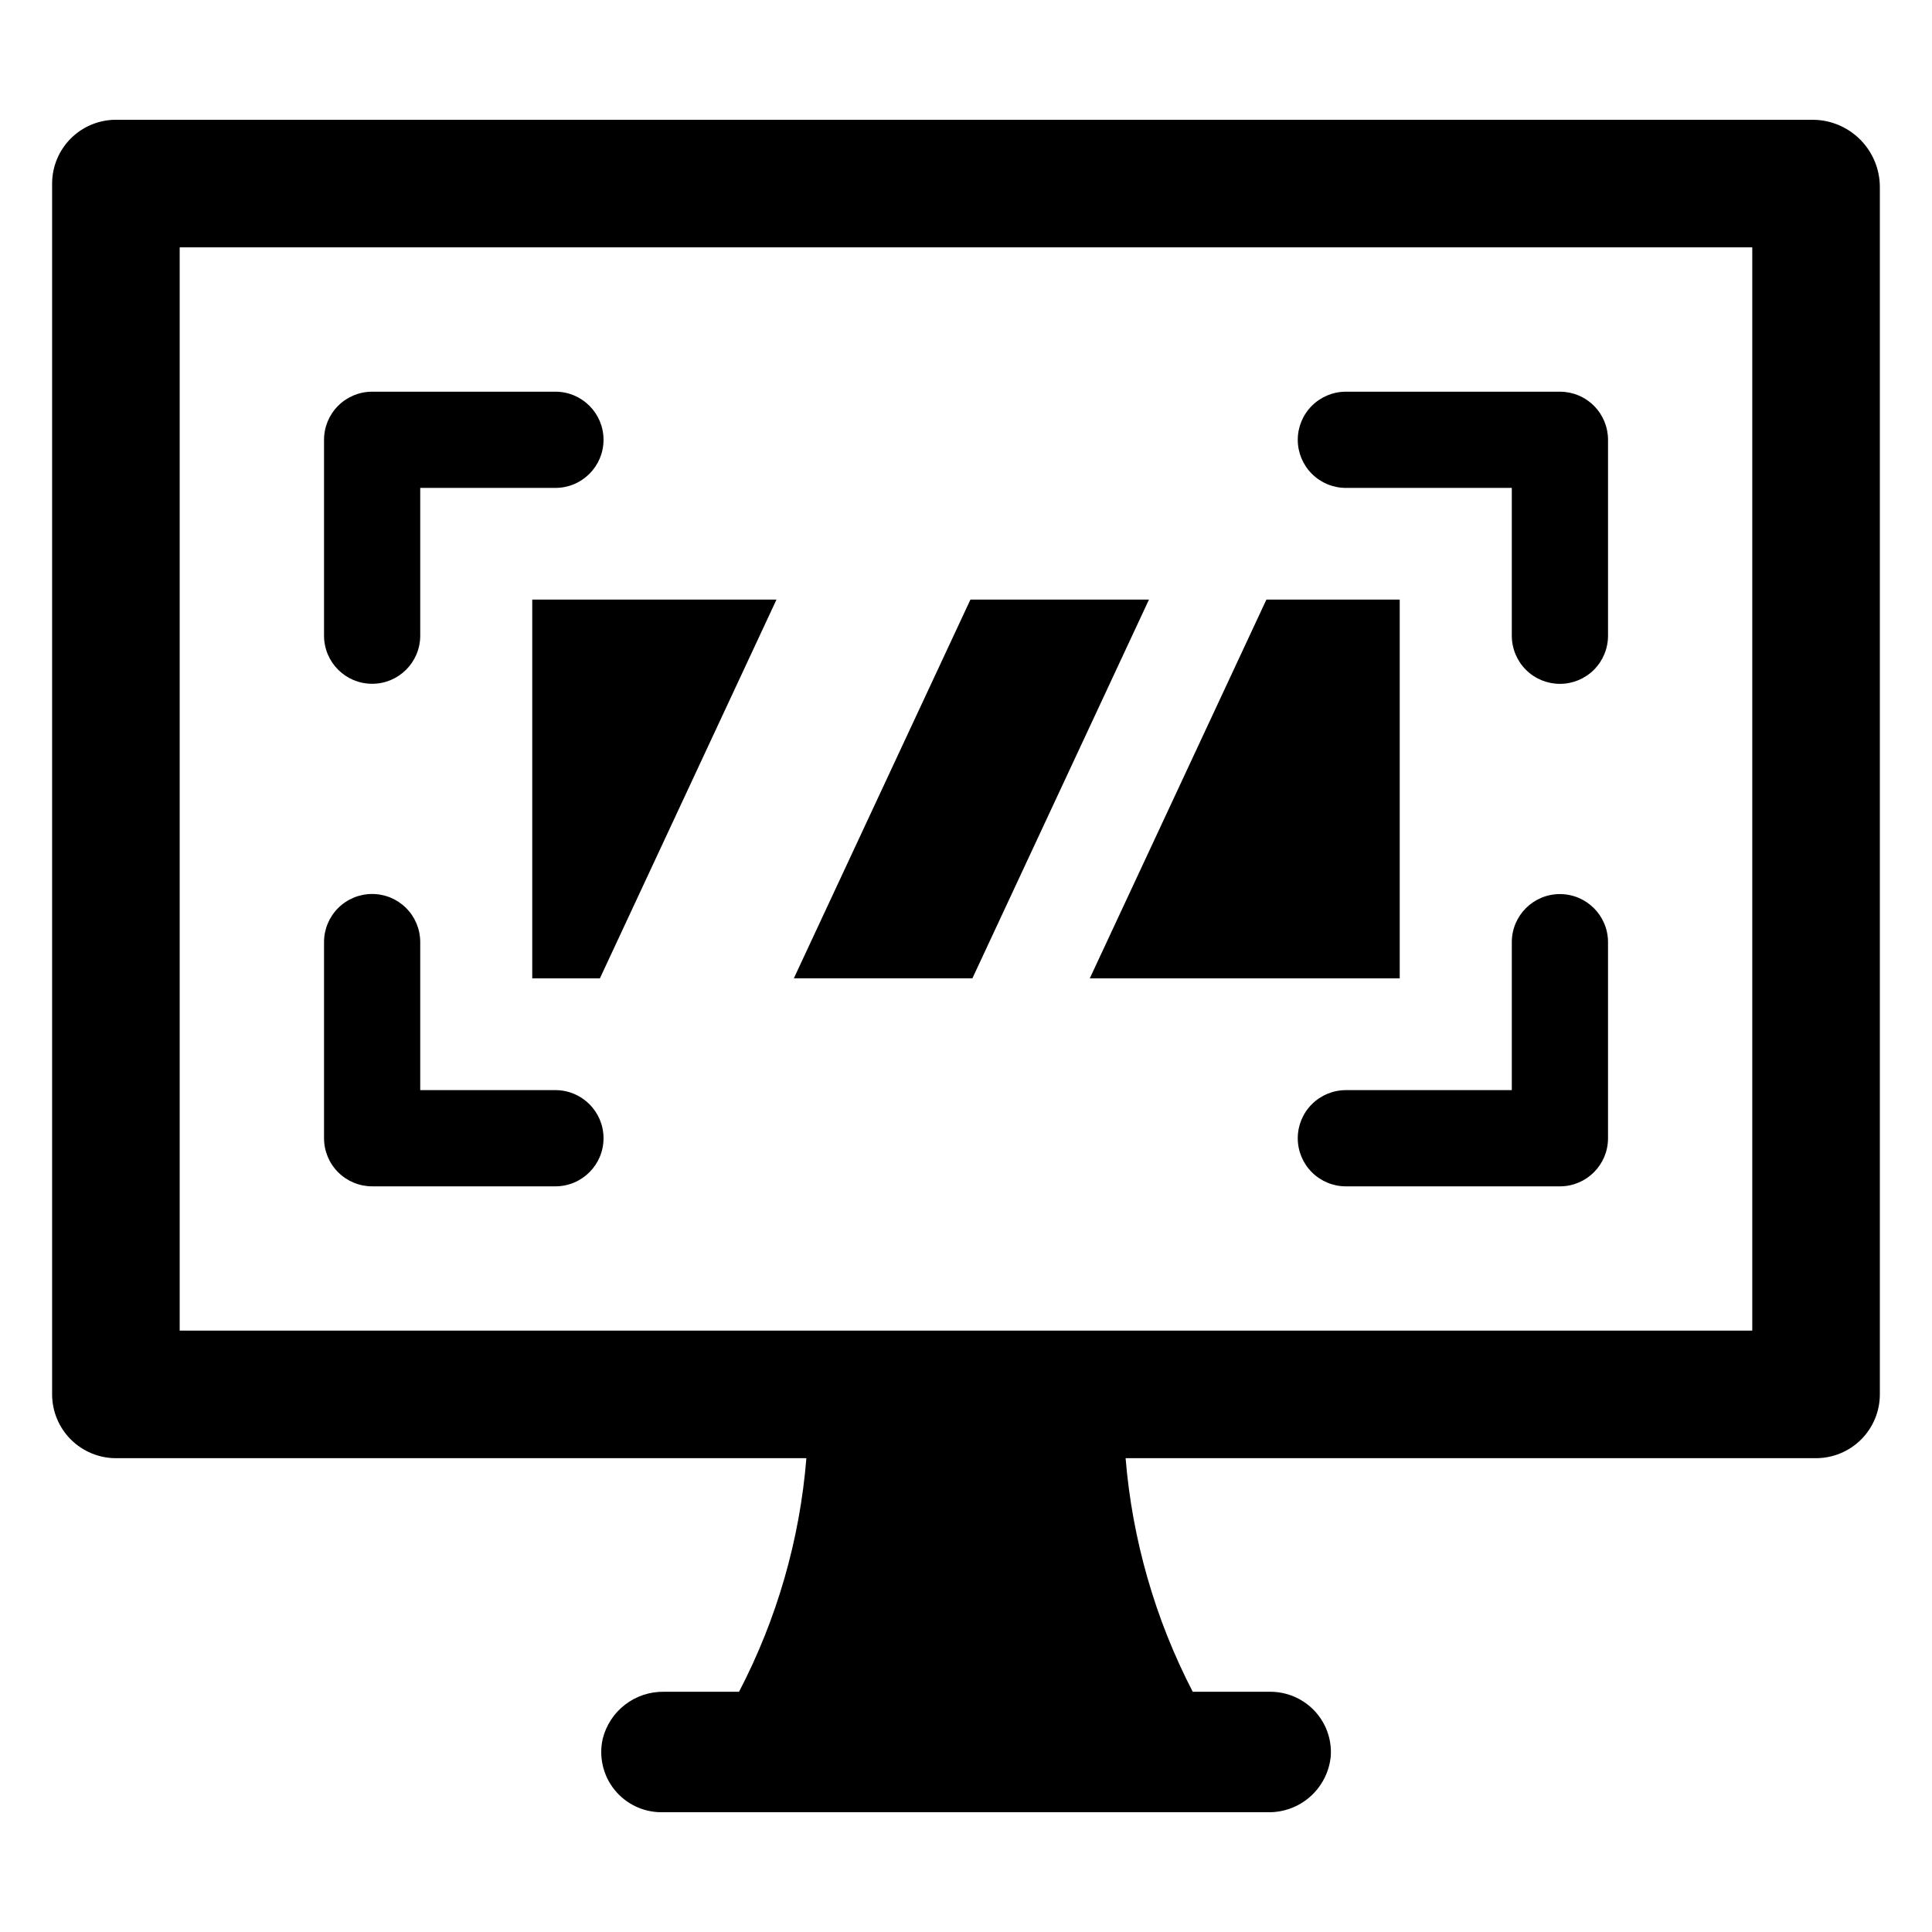
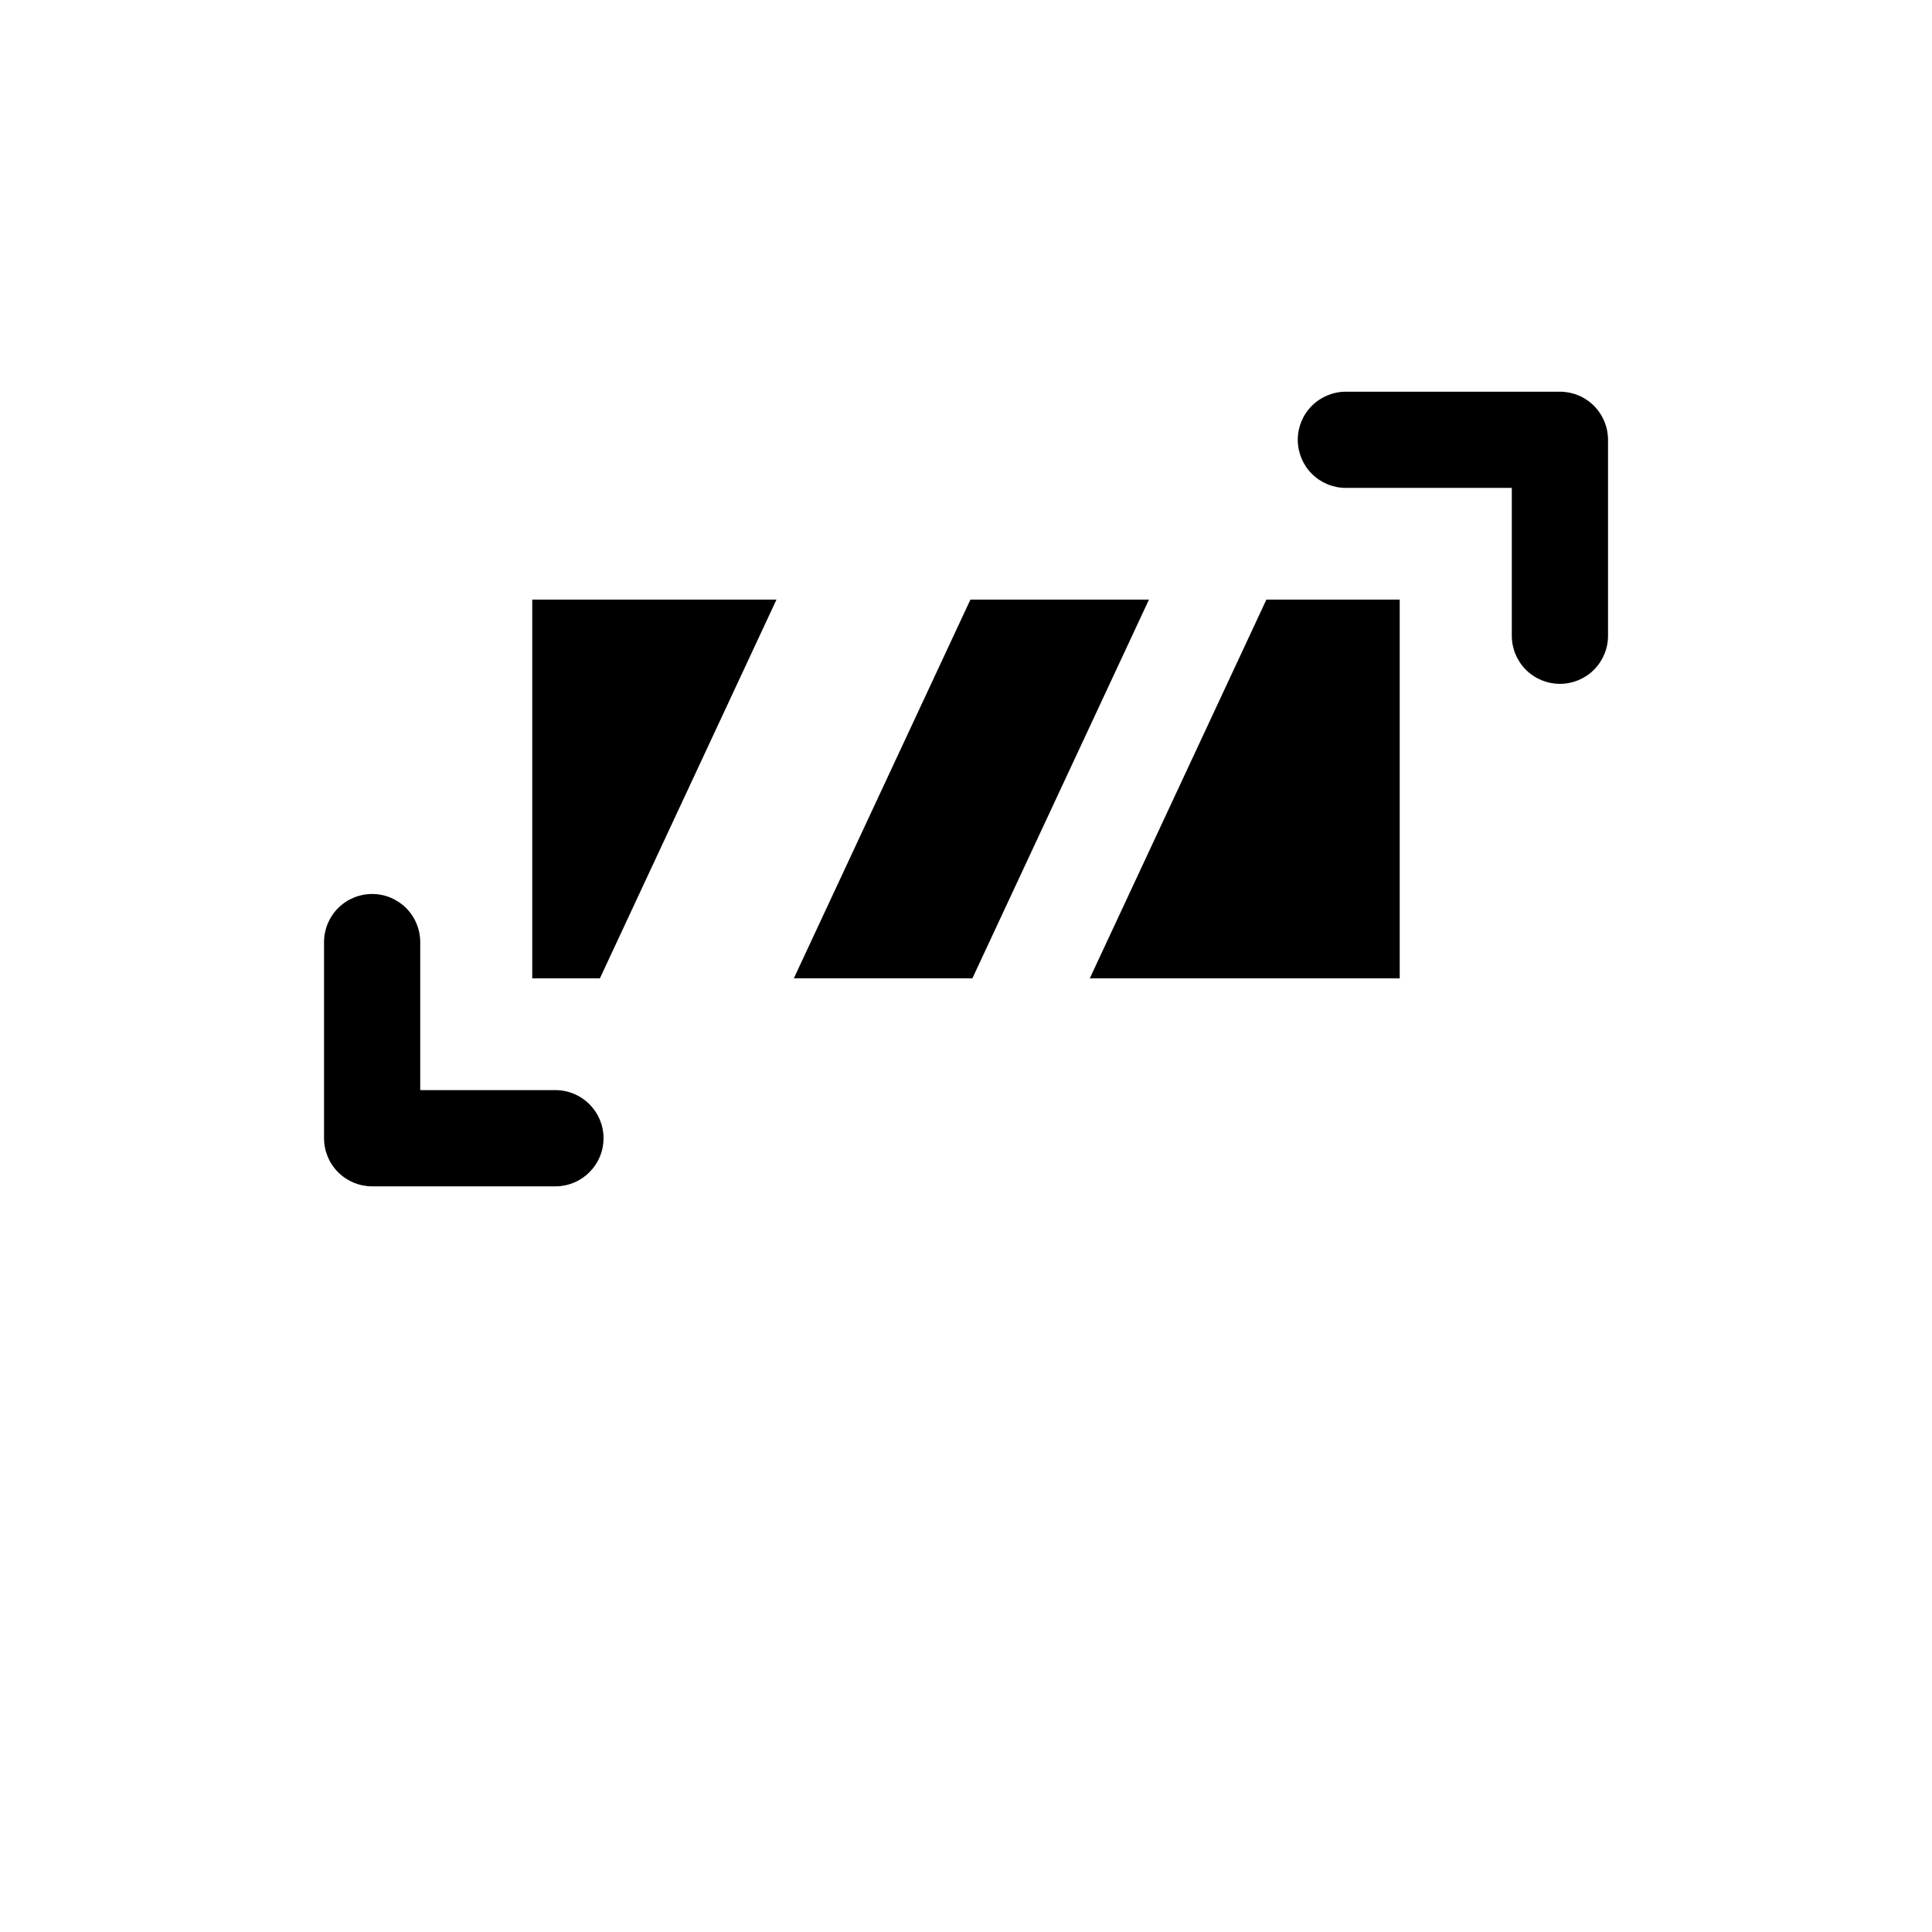
<svg xmlns="http://www.w3.org/2000/svg" fill="#000000" width="800px" height="800px" version="1.1" viewBox="144 144 512 512">
  <g>
-     <path d="m624.33 175.74h-449.59c-4.488-0.004-8.797 1.777-11.973 4.953-3.176 3.176-4.957 7.484-4.957 11.973v320.84c0 4.488 1.785 8.797 4.961 11.973 3.172 3.172 7.481 4.957 11.969 4.957h182.96c-1.75 21.621-7.82 42.668-17.848 61.902h-19.871c-3.723-0.066-7.356 1.129-10.305 3.394-2.953 2.262-5.051 5.461-5.949 9.07-1.066 4.731 0.074 9.691 3.106 13.477s7.621 5.988 12.469 5.981h160.74c4.129 0.07 8.137-1.414 11.215-4.164 3.082-2.75 5.016-6.562 5.41-10.672 0.32-4.613-1.379-9.133-4.656-12.395-2.996-2.984-7.043-4.668-11.27-4.691h-20.652c-9.965-19.254-16.016-40.293-17.793-61.902h182.96-0.004c4.492 0 8.797-1.785 11.973-4.957 3.172-3.176 4.957-7.481 4.957-11.973v-319.92c0-4.731-1.879-9.27-5.227-12.617s-7.887-5.227-12.621-5.227zm-15.961 320.89-416.75-0.004v-287.08h416.75z" />
    <path d="m500.69 273.3h43.953v39.16h0.004c-0.008 3.387 1.332 6.633 3.727 9.031 2.391 2.394 5.637 3.738 9.02 3.738 3.387 0 6.633-1.344 9.023-3.738 2.391-2.398 3.731-5.644 3.727-9.031v-51.906c0-3.383-1.344-6.625-3.734-9.016s-5.633-3.734-9.016-3.734h-56.703c-3.383-0.004-6.633 1.336-9.027 3.727-2.394 2.391-3.742 5.637-3.742 9.02 0 3.387 1.348 6.633 3.742 9.023 2.394 2.391 5.644 3.731 9.027 3.727z" />
-     <path d="m242.62 325.21c7.039 0 12.746-5.707 12.746-12.75v-39.16h35.848c7.031-0.012 12.727-5.715 12.727-12.75 0-7.031-5.695-12.734-12.727-12.746h-48.594c-3.383 0-6.625 1.344-9.016 3.734s-3.731 5.633-3.731 9.016v51.906c0 7.043 5.707 12.75 12.746 12.75z" />
    <path d="m242.62 458.39h48.594c7.031-0.012 12.727-5.715 12.727-12.746 0-7.035-5.695-12.738-12.727-12.75h-35.848v-39.211c0.008-3.383-1.332-6.633-3.723-9.027-2.394-2.398-5.637-3.742-9.023-3.742s-6.629 1.344-9.023 3.742c-2.391 2.394-3.731 5.644-3.723 9.027v51.961c0 3.379 1.34 6.621 3.731 9.012s5.633 3.734 9.016 3.734z" />
-     <path d="m557.39 380.94c-7.039 0-12.746 5.707-12.746 12.746v39.211h-43.957c-3.383-0.004-6.633 1.336-9.027 3.727-2.394 2.391-3.742 5.637-3.742 9.023 0 3.383 1.348 6.629 3.742 9.02 2.394 2.391 5.644 3.734 9.027 3.727h56.703c7.039 0 12.75-5.707 12.75-12.746v-51.961c0-7.039-5.711-12.746-12.75-12.746z" />
    <path d="m285.05 403.27h17.93l46.797-100.37h-64.727z" />
    <path d="m448.49 302.9h-47.316l-46.801 100.37h47.32z" />
    <path d="m514.94 403.27v-100.37h-35.332l-46.801 100.37z" />
  </g>
</svg>